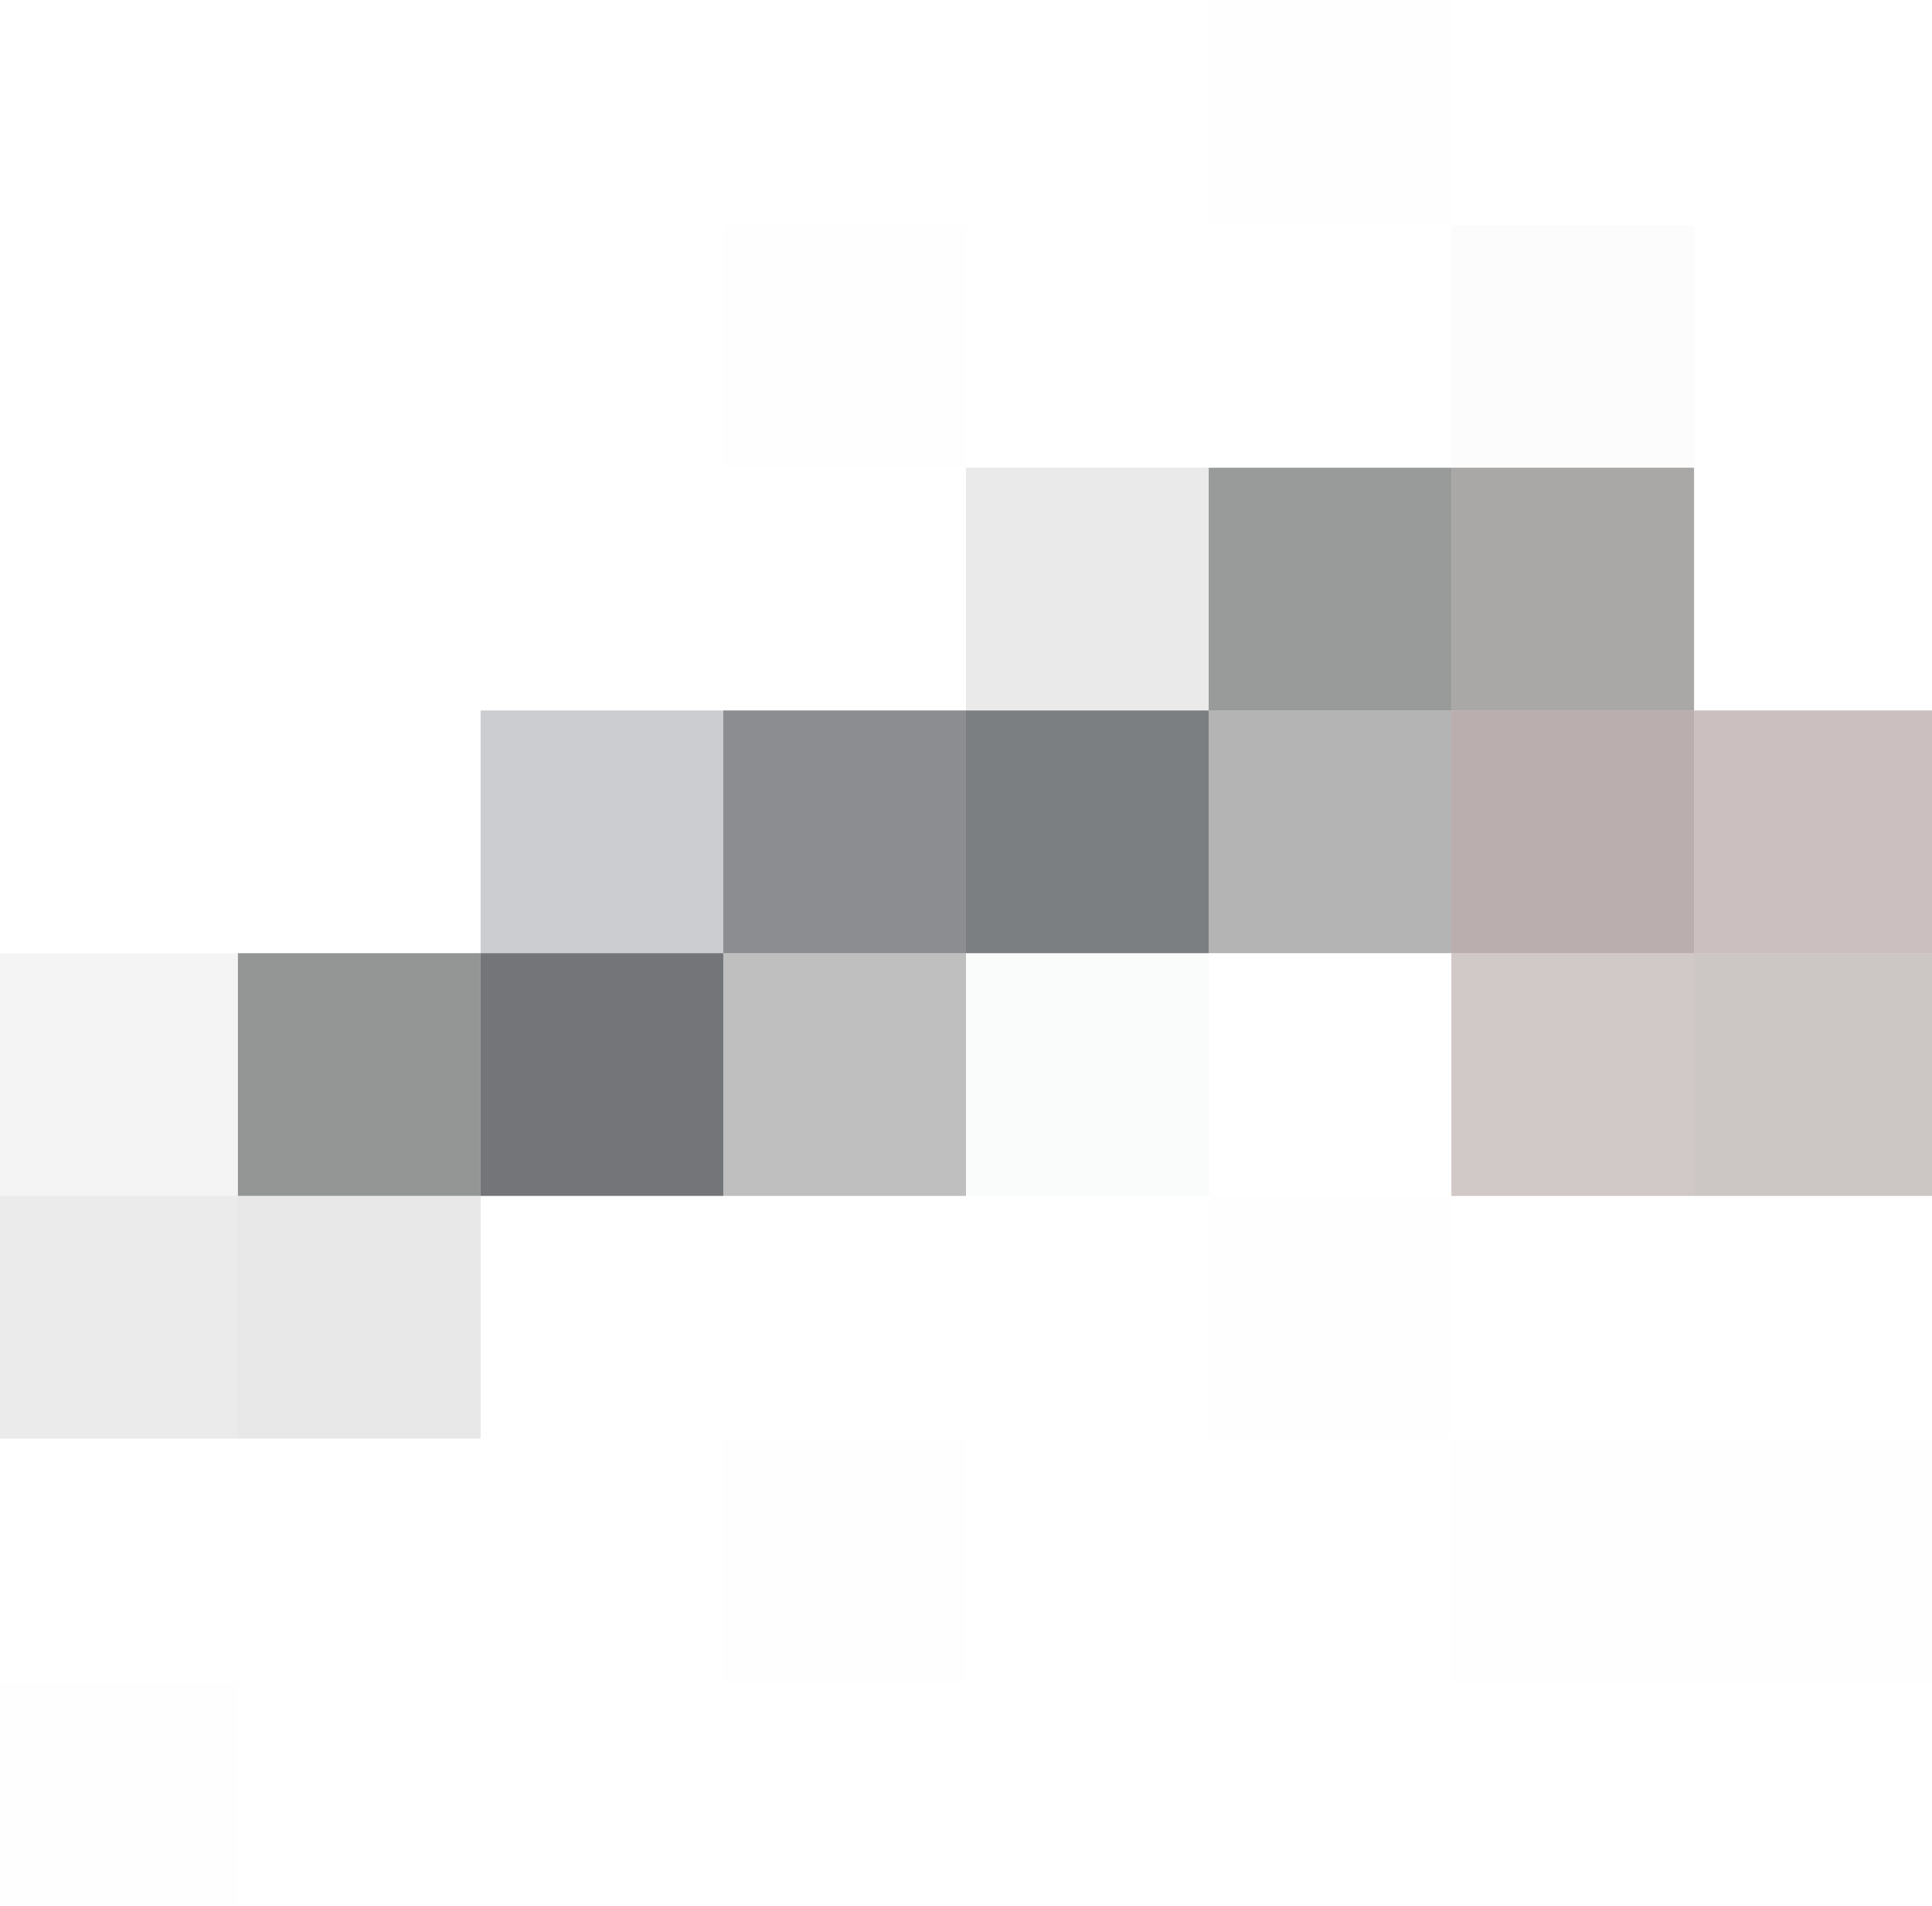
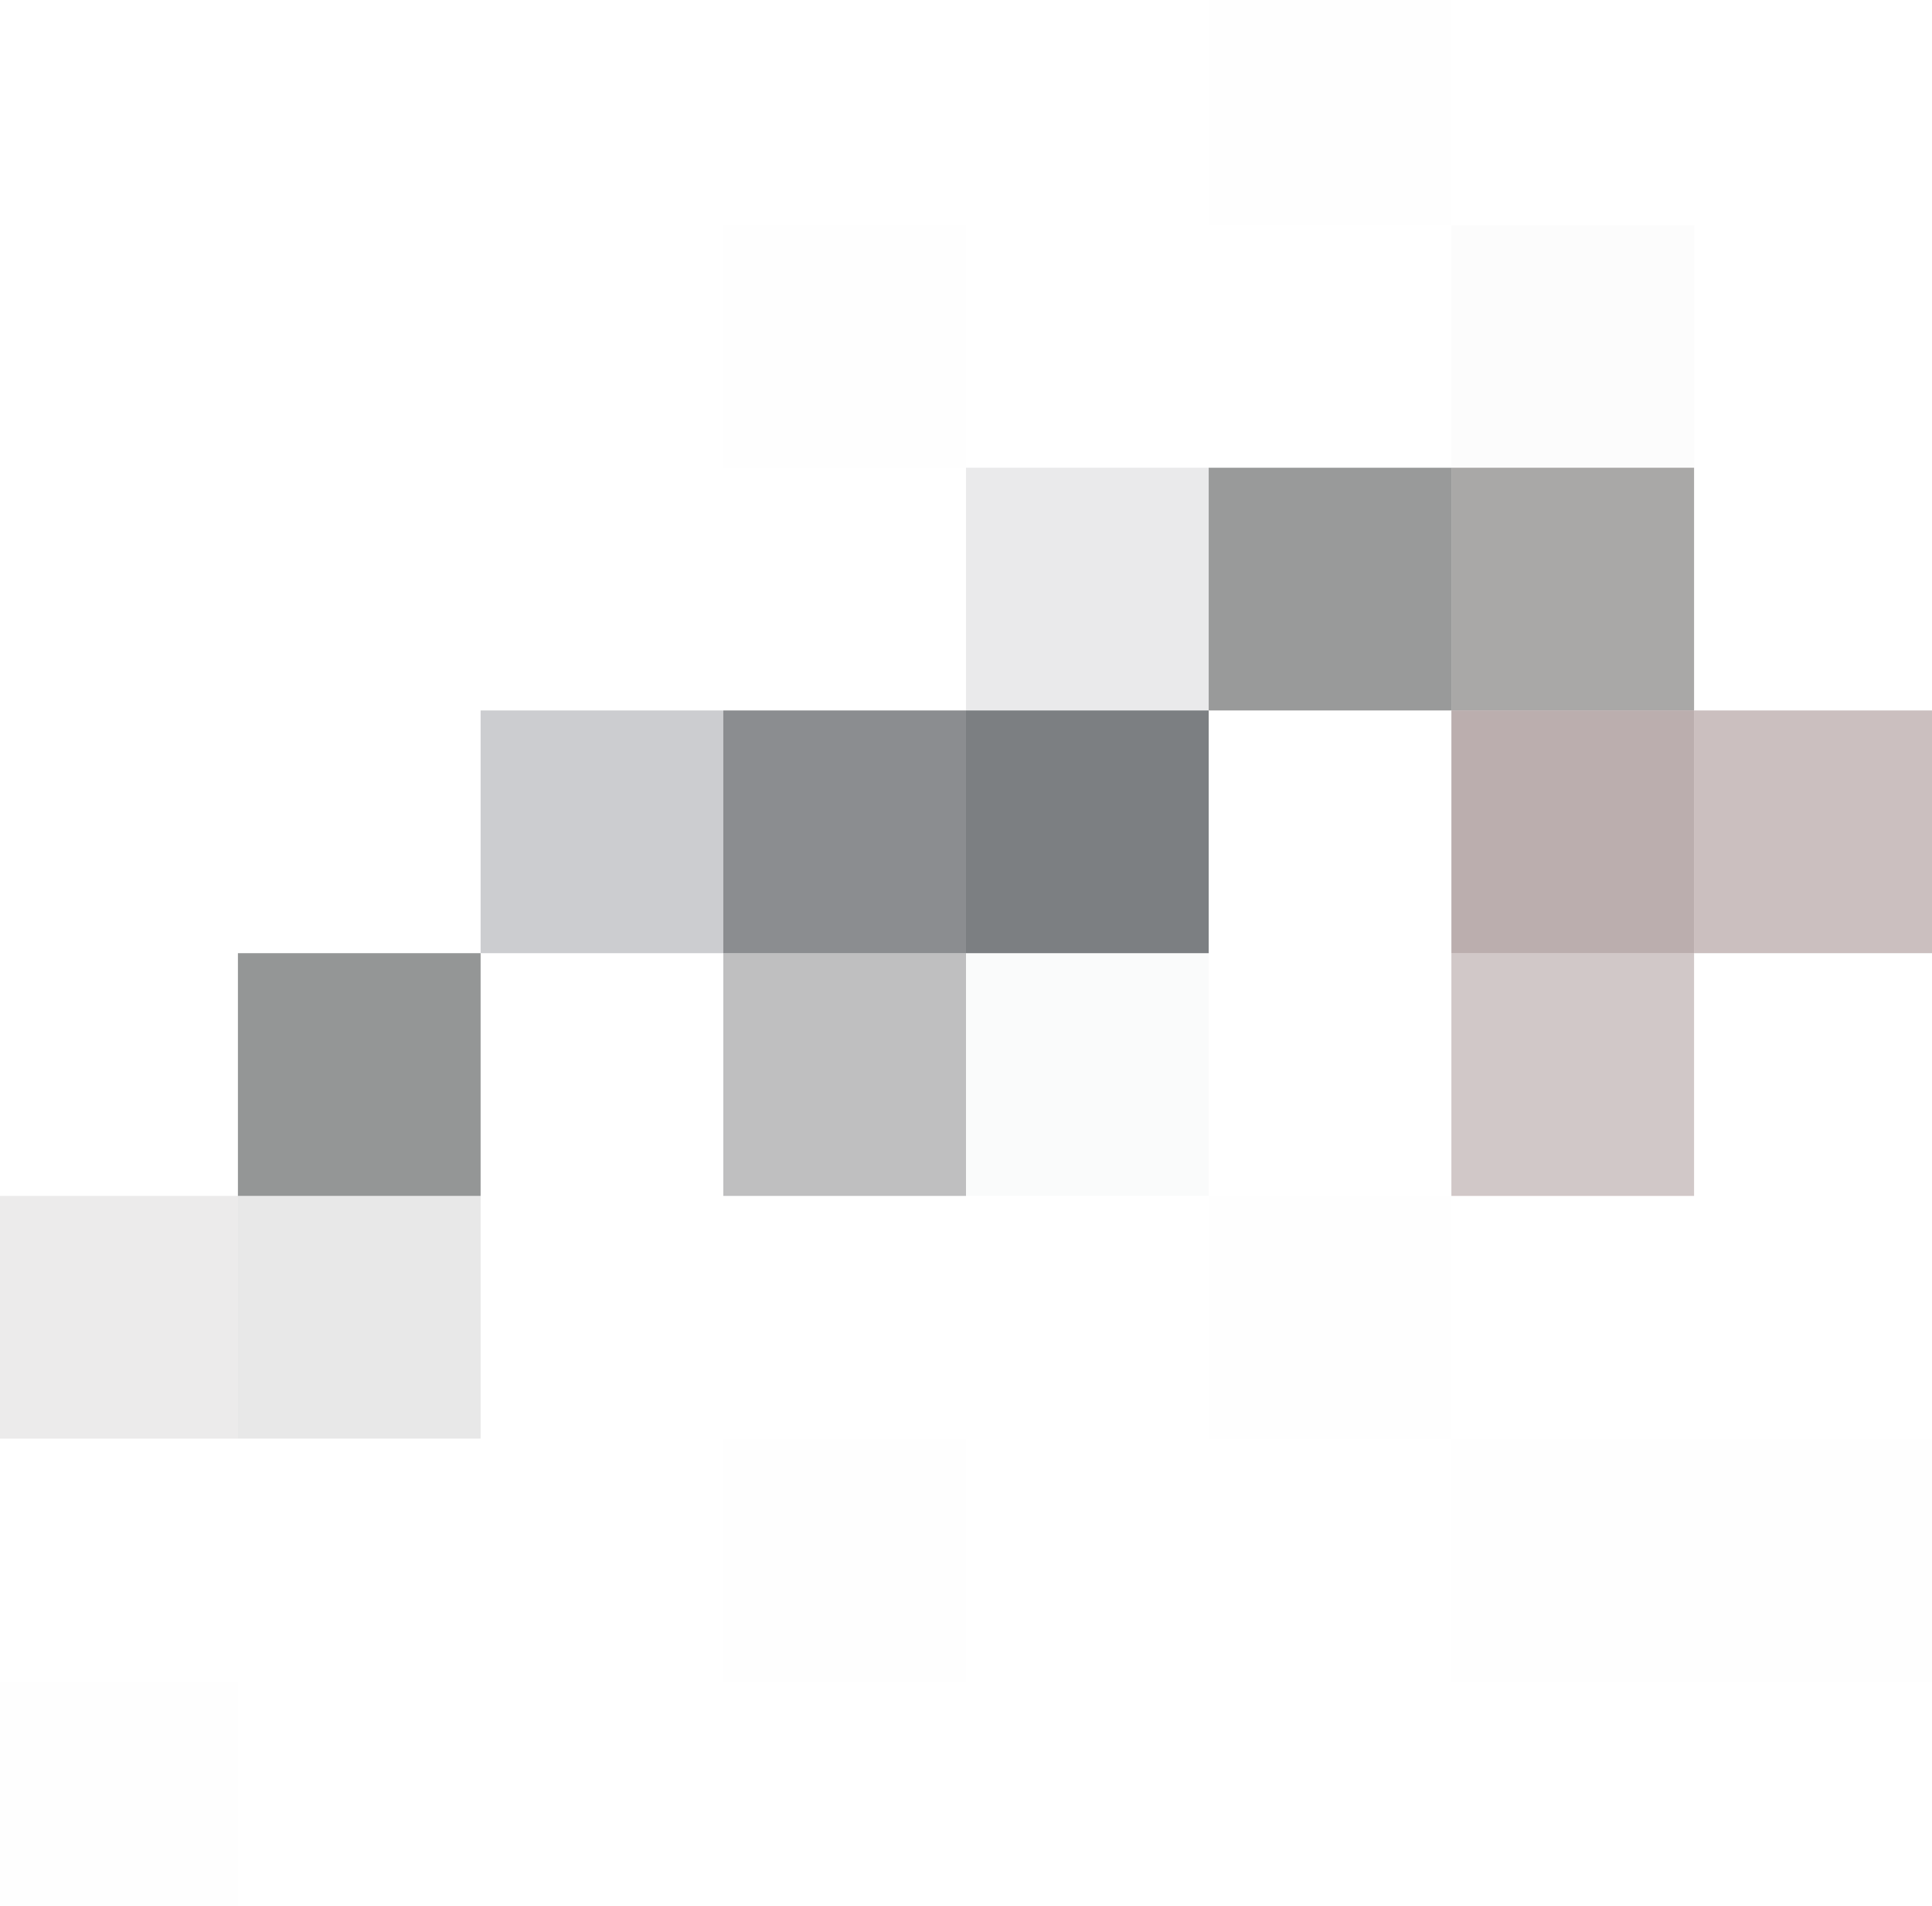
<svg xmlns="http://www.w3.org/2000/svg" width="1417" height="1398">
  <g filter="blur(12px)">
    <path fill="rgba(127,127,127,0.01)" d="M886.5-191h178v356h-178zm-356 356h178v178h-178z" />
    <path fill="rgba(127,127,127,0.02)" d="M1064.5 165h178v178h-178z" />
    <path fill="rgba(117,117,124,0.15)" d="M708.5 343h178v178h-178z" />
    <path fill="rgba(84,86,86,0.59)" d="M886.5 343h178v178h-178z" />
    <path fill="rgba(99,97,95,0.55)" d="M1064.5 343h178v178h-178z" />
    <path fill="rgba(61,65,73,0.26)" d="M352.5 521h178v178h-178z" />
    <path fill="rgba(74,77,82,0.64)" d="M530.5 521h178v178h-178z" />
    <path fill="rgba(81,84,88,0.75)" d="M708.5 521h178v178h-178z" />
-     <path fill="rgba(91,89,91,0.45)" d="M886.5 521h178v178h-178z" />
    <path fill="rgba(146,125,124,0.62)" d="M1064.5 521h178v178h-178z" />
    <path fill="rgba(150,125,125,0.49)" d="M1242.5 521h356v178h-356z" />
-     <path fill="rgba(164,164,164,0.12)" d="M-181.5 699h356v178h-356z" />
    <path fill="rgba(72,74,75,0.58)" d="M174.5 699h178v178h-178z" />
-     <path fill="rgba(51,54,58,0.68)" d="M352.5 699h178v178h-178z" />
    <path fill="rgba(72,72,75,0.35)" d="M530.5 699h178v178h-178z" />
    <path fill="rgba(95,127,127,0.03)" d="M708.5 699h178v178h-178z" />
    <path fill="rgba(130,105,105,0.37)" d="M1064.5 699h178v178h-178z" />
-     <path fill="rgba(116,97,94,0.36)" d="M1242.5 699h356v178h-356z" />
    <path fill="rgba(153,147,147,0.18)" d="M-181.5 877h356v178h-356z" />
    <path fill="rgba(103,103,103,0.15)" d="M174.5 877h178v178h-178z" />
    <path fill="rgba(127,127,127,0.01)" d="M886.5 877h178v178h-178zm-356 178h178v178h-178zm534 0h178v178h-178zm178 0h356v178h-356zm-1424 178h356v356h-356z" />
  </g>
</svg>